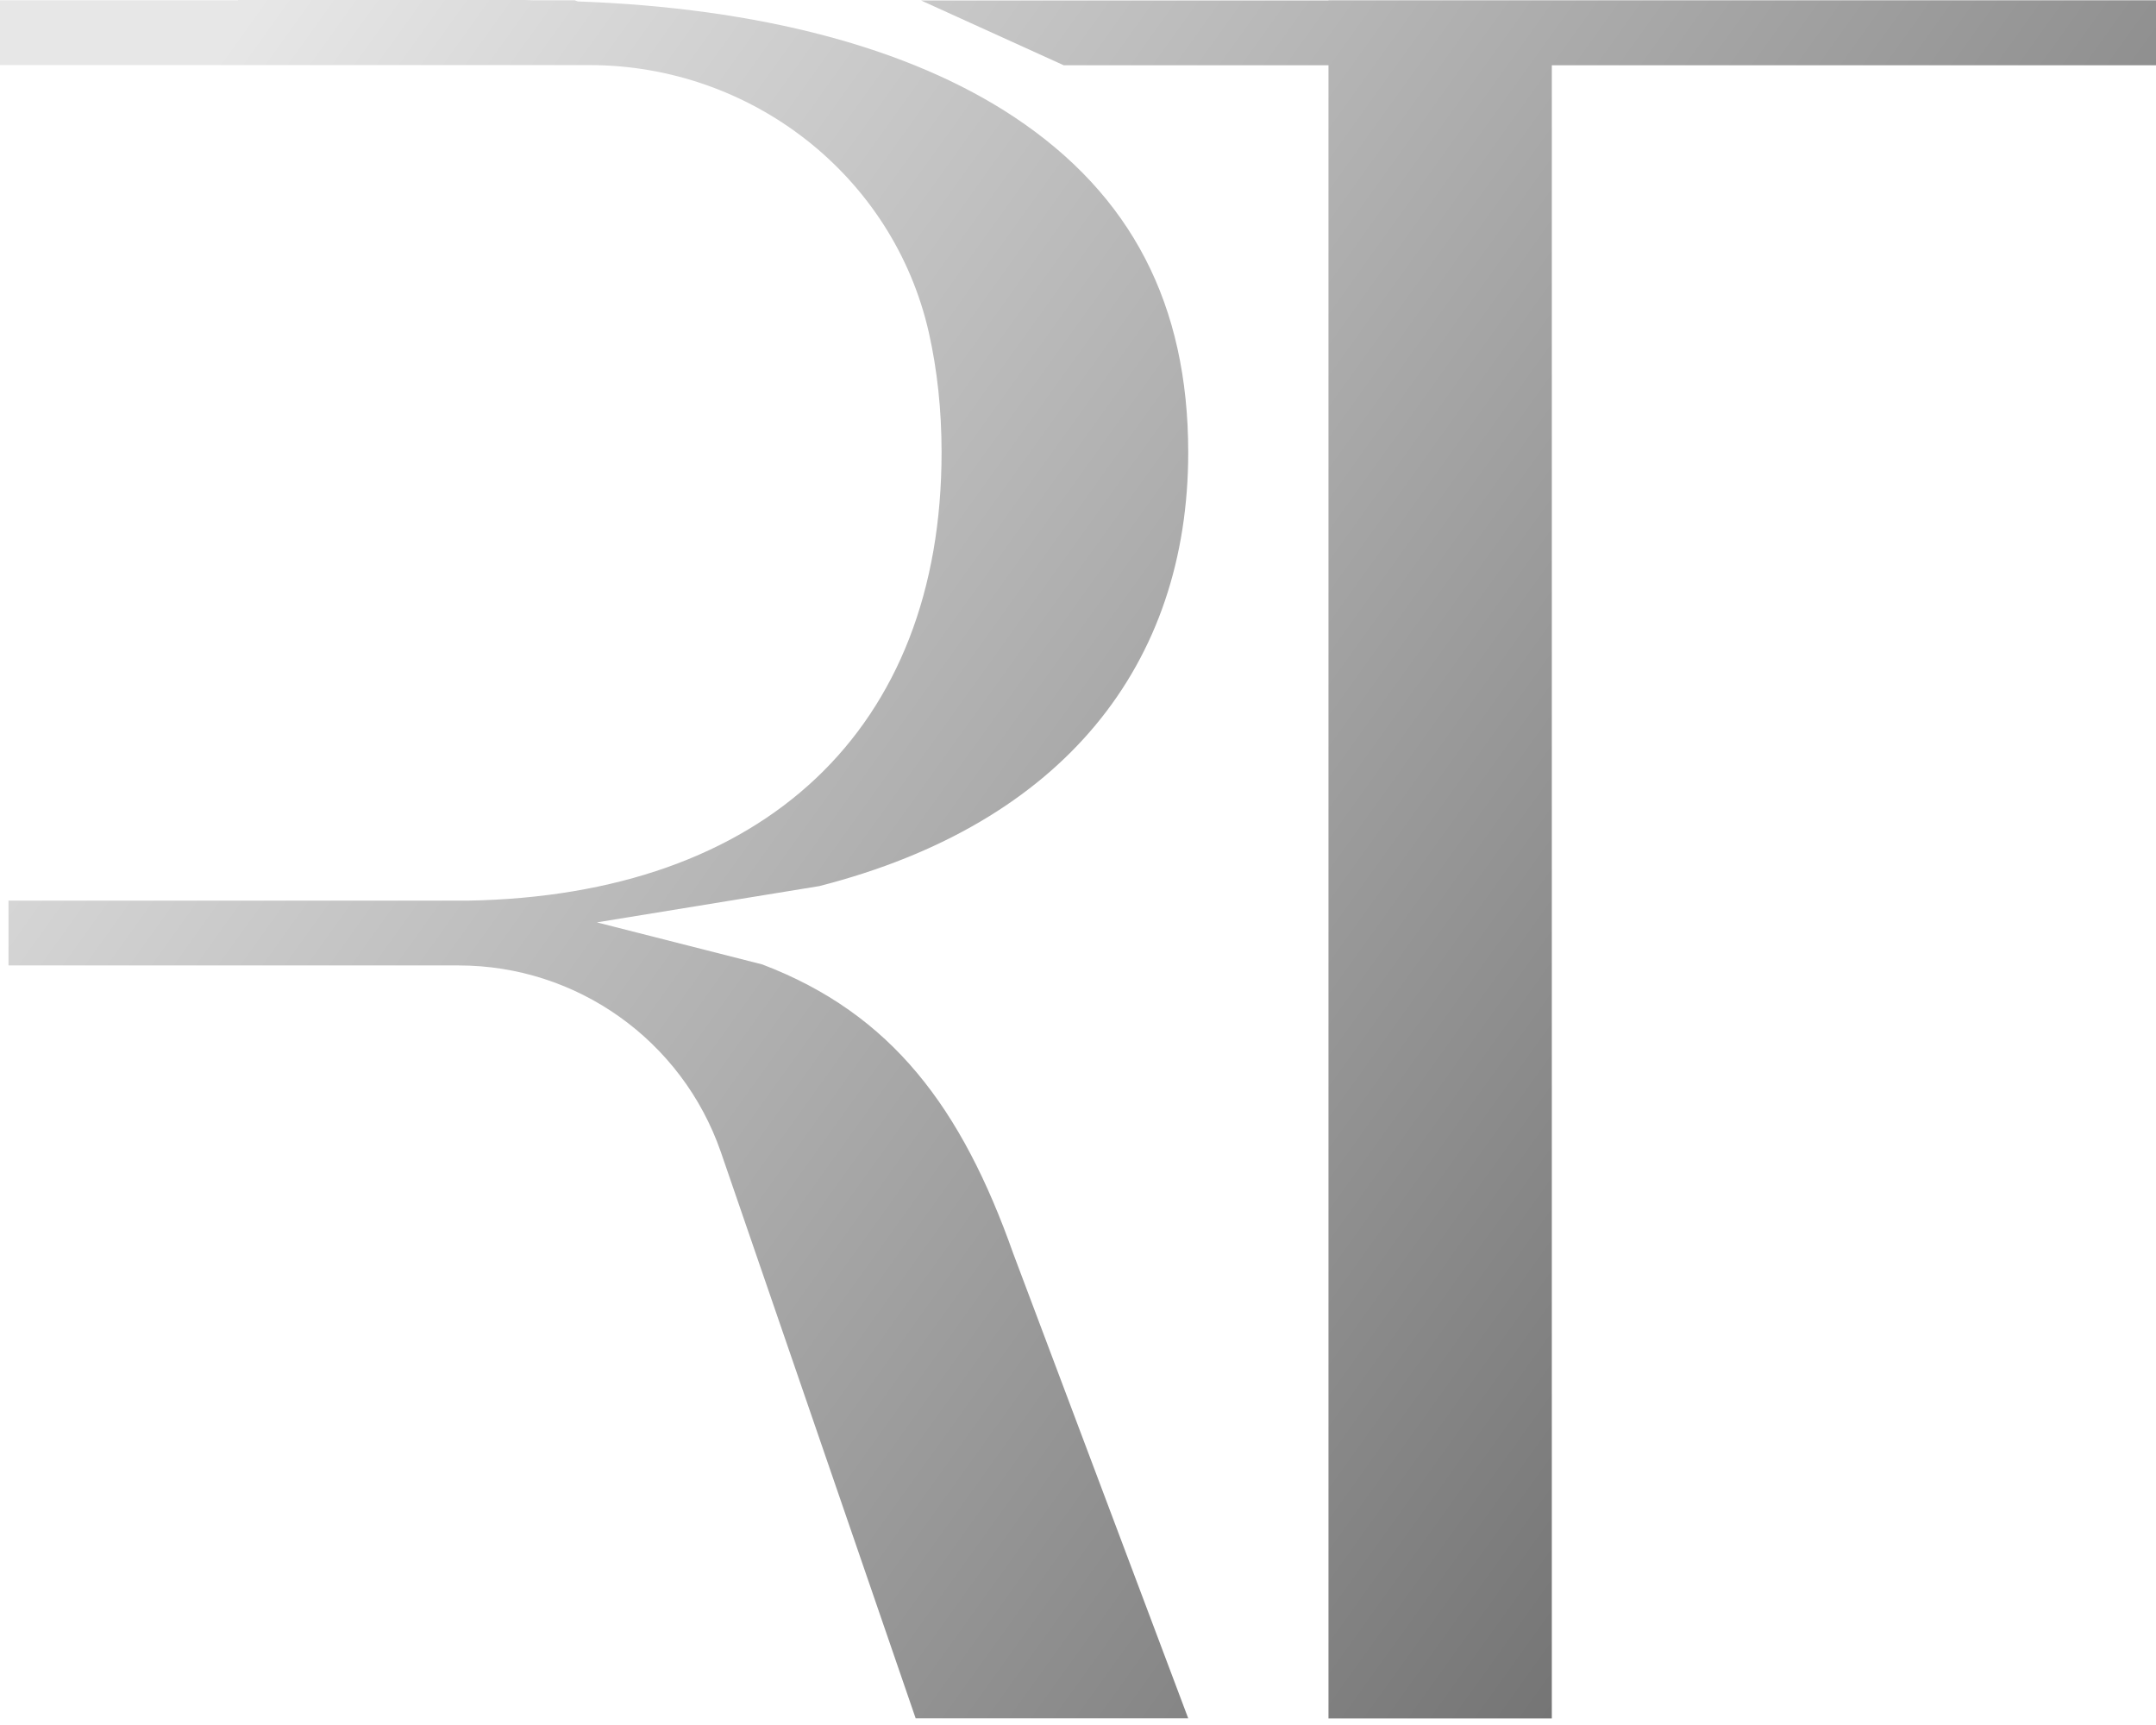
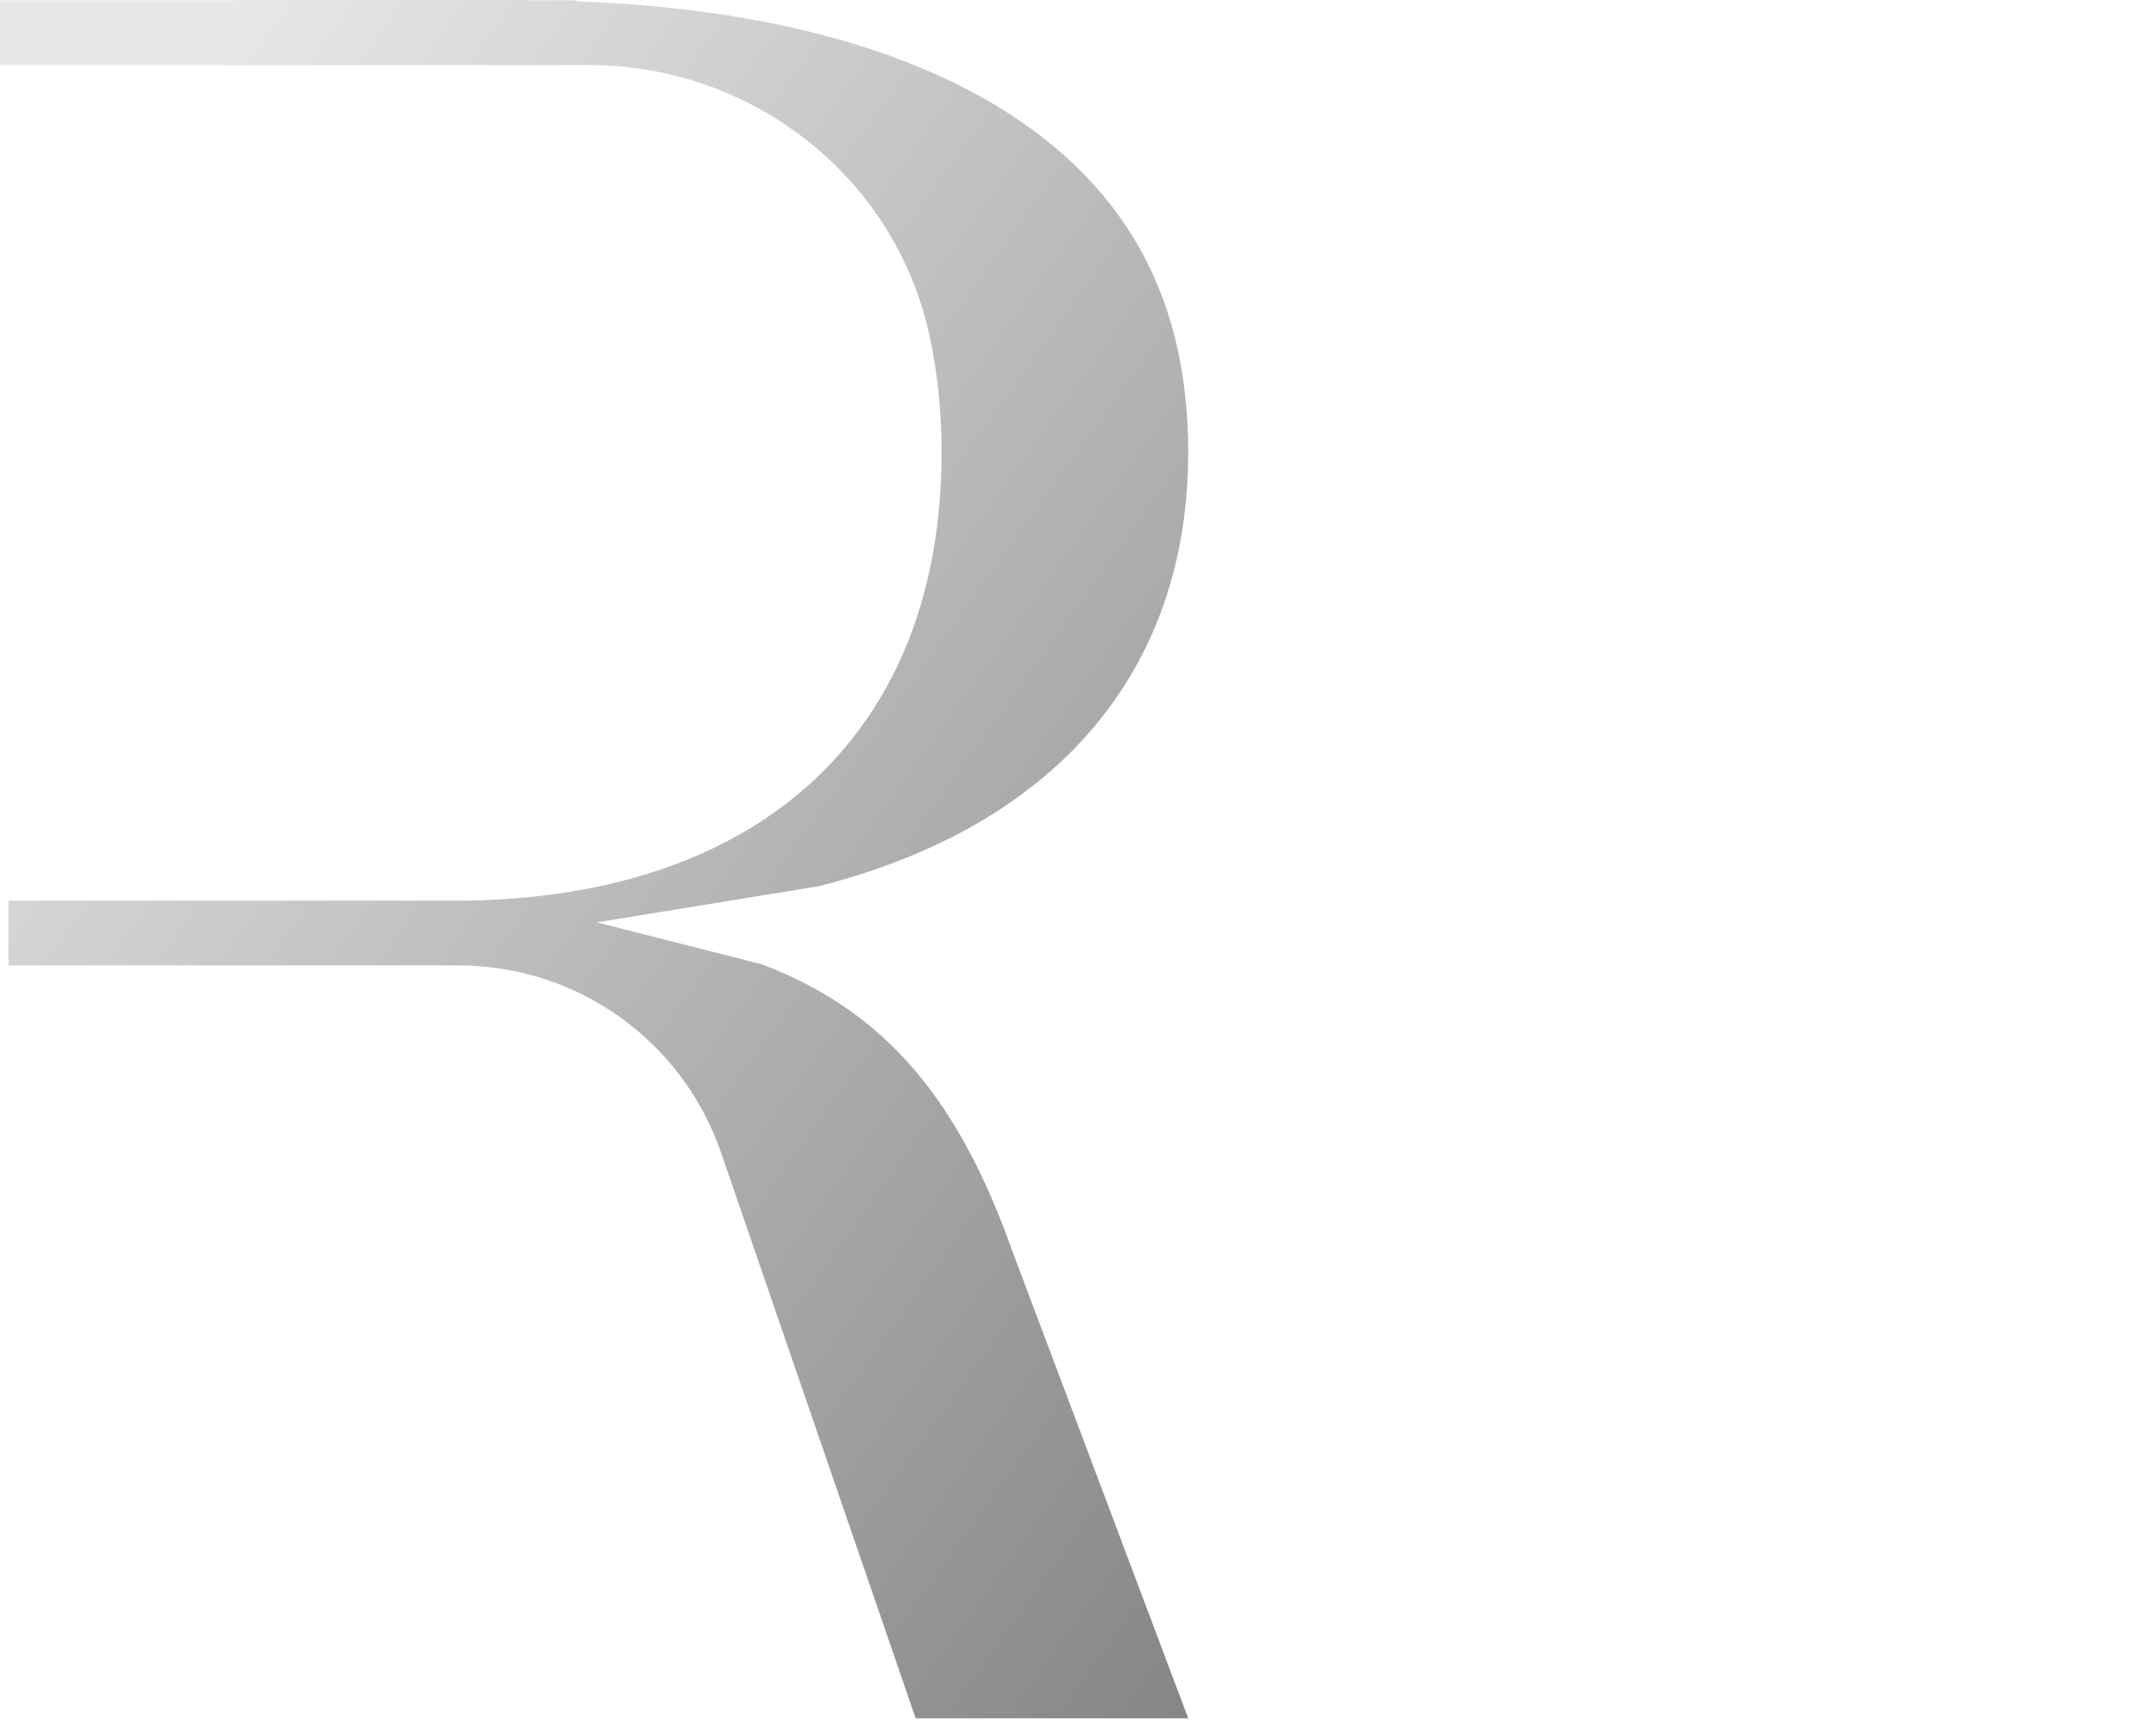
<svg xmlns="http://www.w3.org/2000/svg" width="90" height="72" viewBox="0 0 90 72" fill="none">
-   <path d="M55.456 0.012V0.018H38.445L44.402 2.723H55.456V33.636V37.501V41.487V71.727H64.779V4.003V2.723H90V0.018V0.012H55.456Z" fill="url(#paint0_linear_72_189)" />
  <path d="M49.601 18.886C49.601 12.713 47.227 8.133 42.34 4.887C37.958 1.978 31.677 0.331 24.121 0.06L23.989 0.012H22.276C22.15 0.012 22.036 0 21.909 0H9.936V0.012H0V2.717H24.608C31.346 2.717 37.291 7.321 38.776 13.891C39.124 15.442 39.305 17.107 39.305 18.88C39.305 30.427 31.917 37.381 19.517 37.592H0.355V40.297H19.151C24.079 40.297 28.473 43.422 30.09 48.081L38.223 71.721H49.601L42.298 52.324C40.152 46.259 37.237 42.316 31.821 40.255L24.915 38.499L34.202 36.985C44.42 34.37 49.601 27.71 49.601 18.88V18.886Z" fill="url(#paint1_linear_72_189)" />
  <defs>
    <linearGradient id="paint0_linear_72_189" x1="14.811" y1="-5.71" x2="94.244" y2="51.314" gradientUnits="userSpaceOnUse">
      <stop stop-color="#E7E7E7" />
      <stop offset="1" stop-color="#656565" />
    </linearGradient>
    <linearGradient id="paint1_linear_72_189" x1="2.627" y1="11.264" x2="82.054" y2="68.289" gradientUnits="userSpaceOnUse">
      <stop stop-color="#E7E7E7" />
      <stop offset="1" stop-color="#656565" />
    </linearGradient>
  </defs>
</svg>